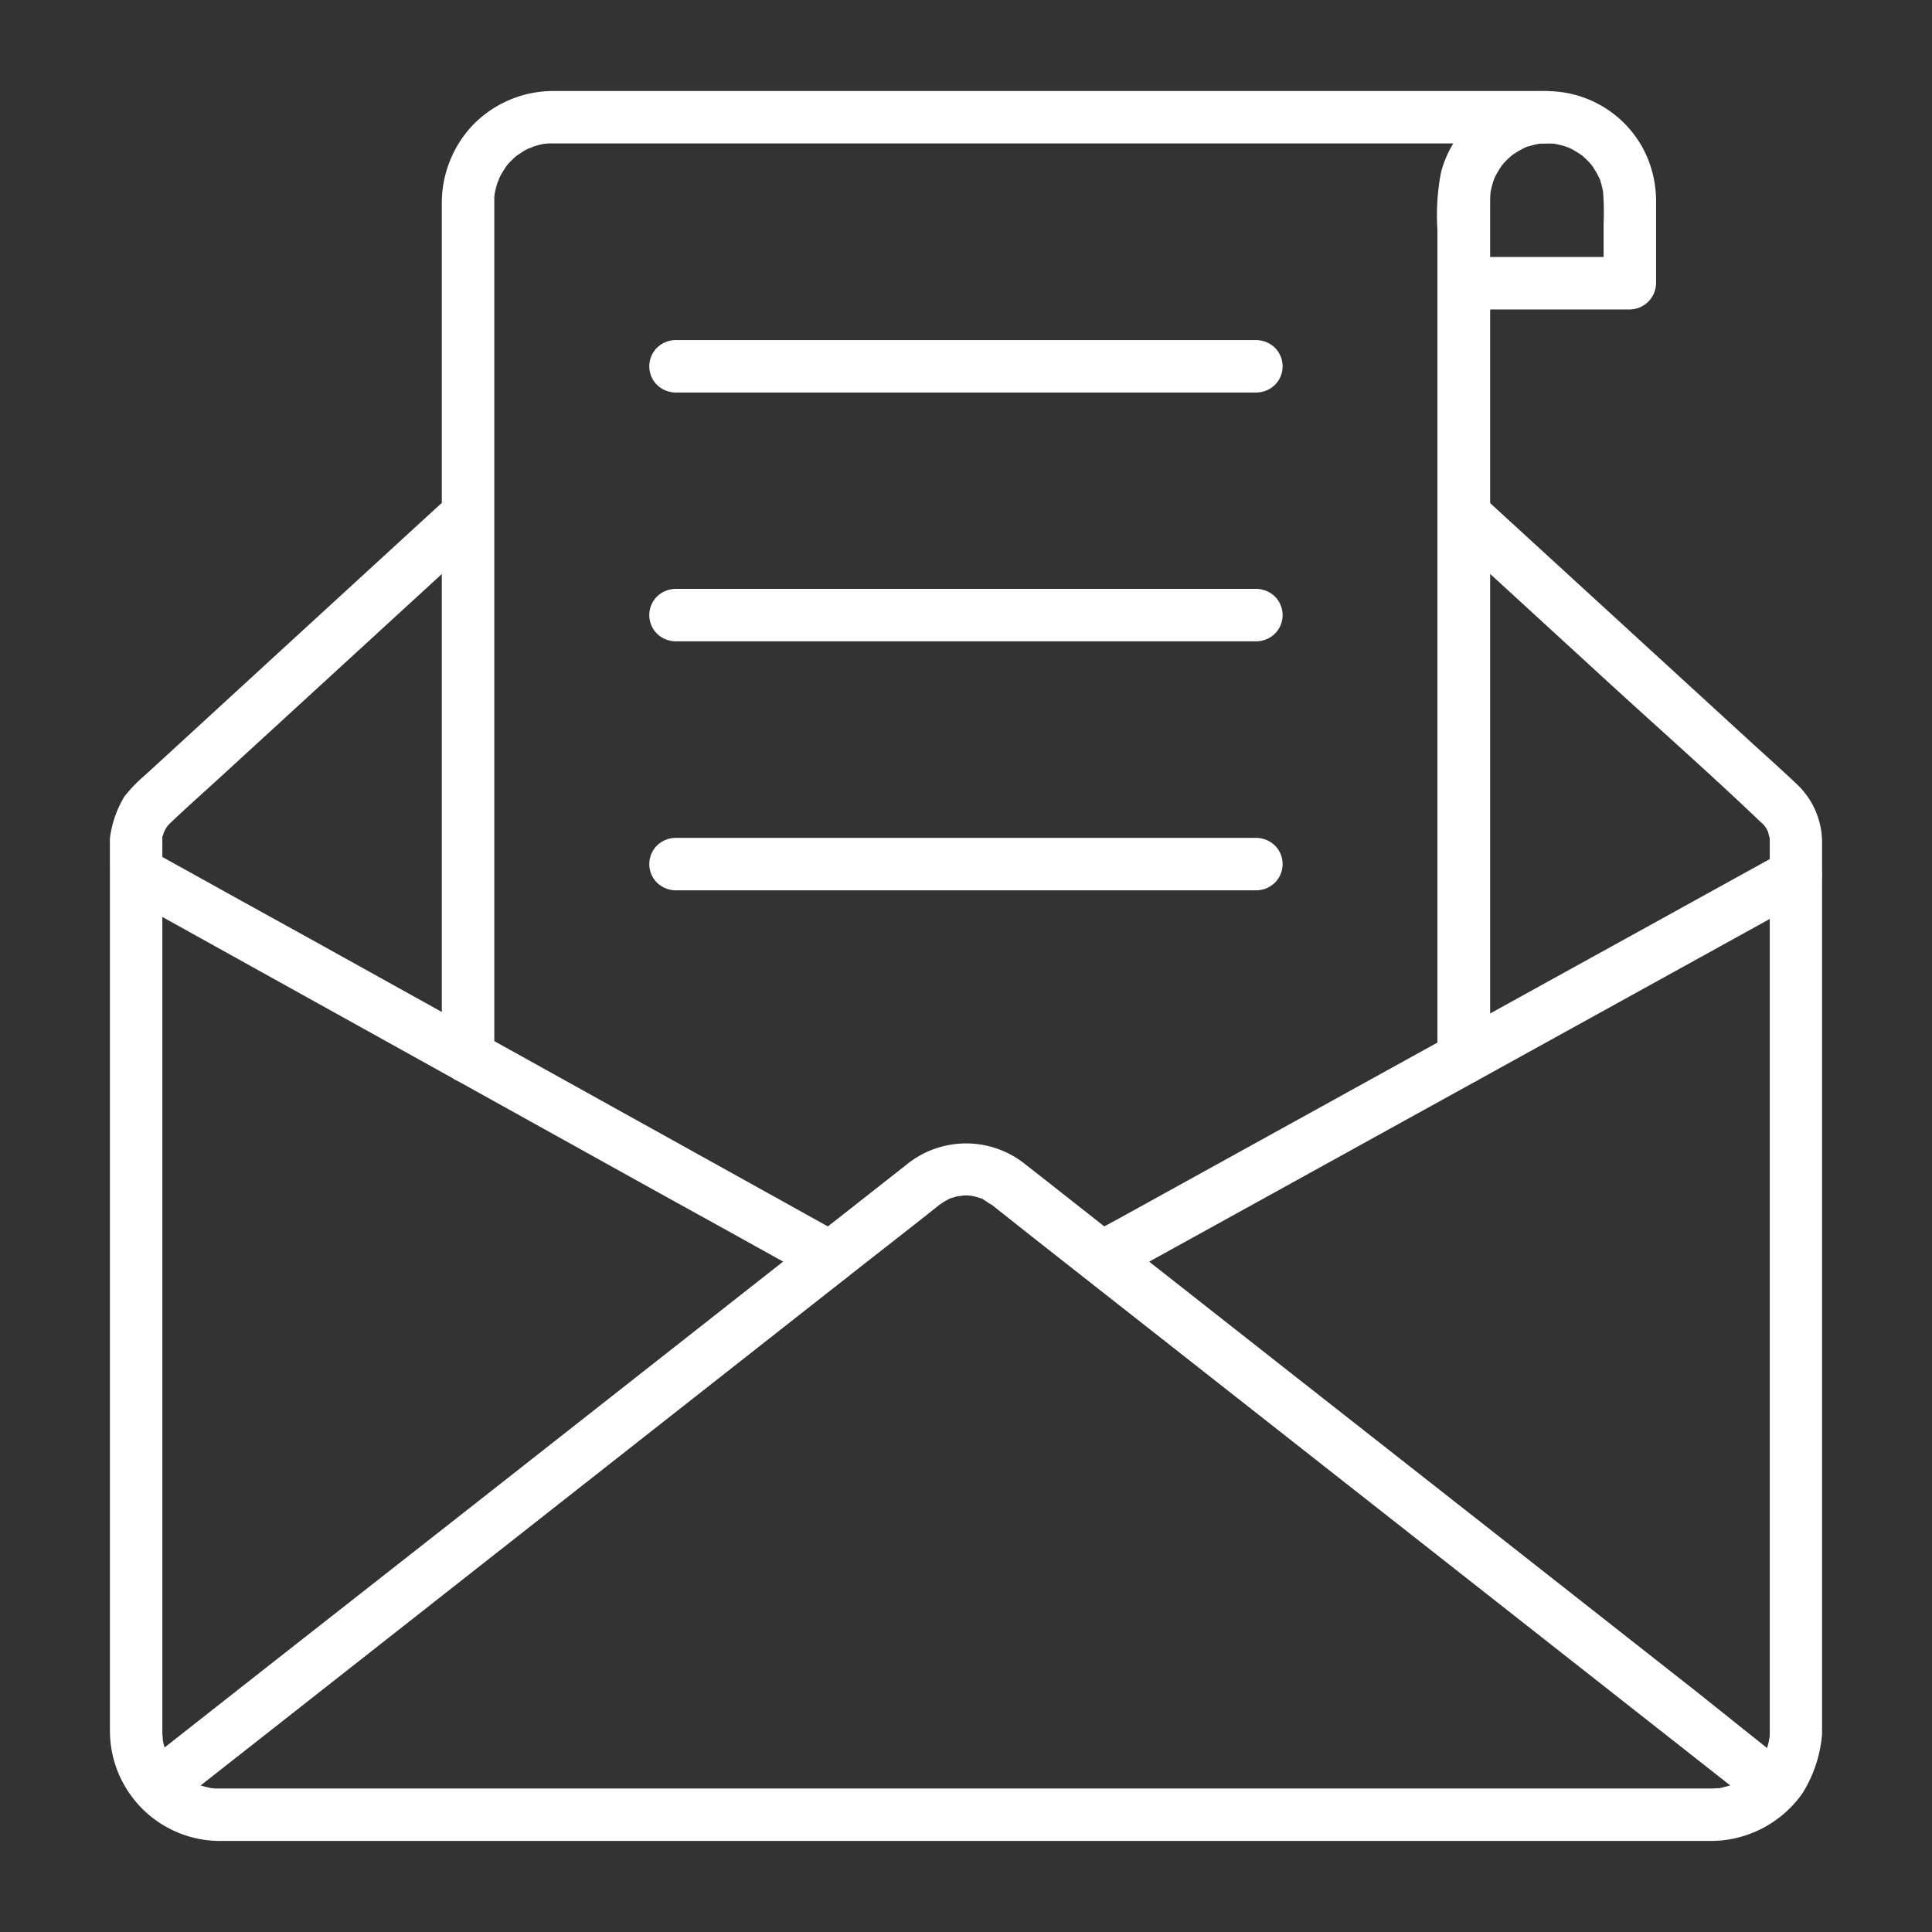
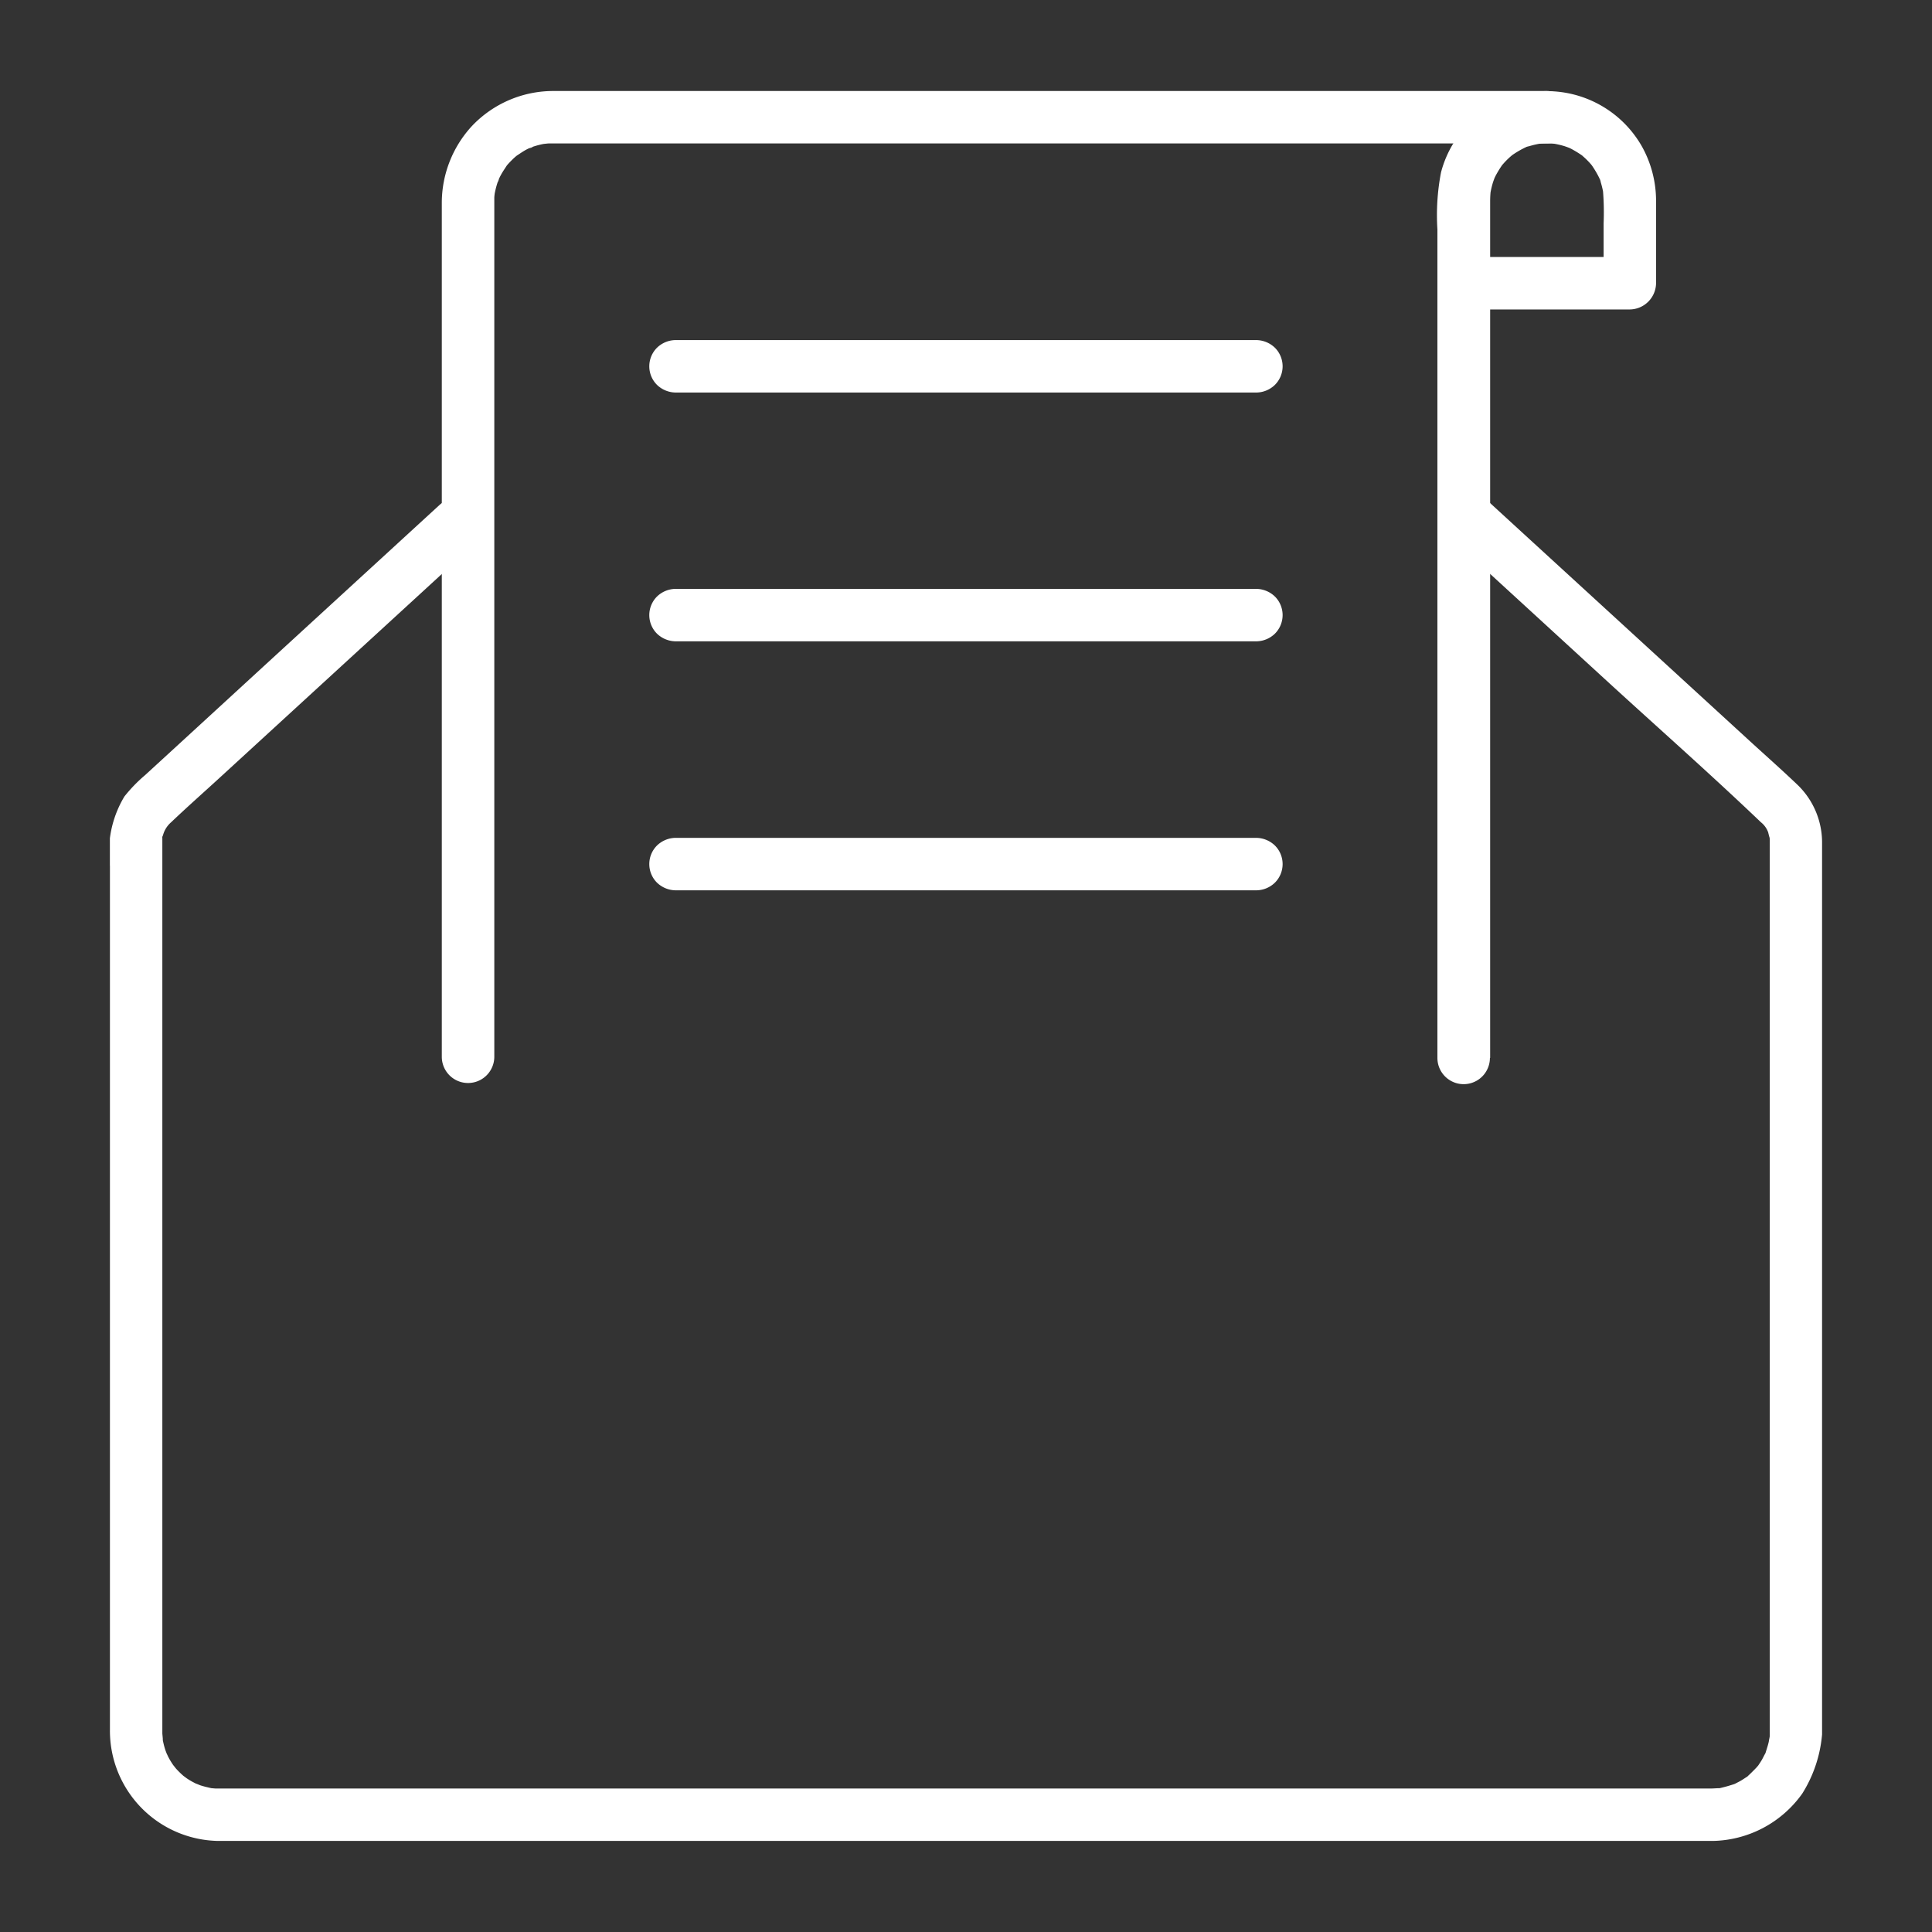
<svg xmlns="http://www.w3.org/2000/svg" width="40" height="40" viewBox="0 0 40 40">
  <rect x="0" y="0" width="40" height="40" fill="#333333" stroke="none" />
  <defs>
    <clipPath id="clip-path">
      <rect id="長方形_54692" data-name="長方形 54692" width="40" height="40" transform="translate(0 -23740)" fill="#fff" />
    </clipPath>
    <clipPath id="clip-path-2">
      <rect id="長方形_54693" data-name="長方形 54693" width="35.449" height="36.231" transform="translate(0 0)" fill="#fff" />
    </clipPath>
  </defs>
  <g id="マスクグループ_33865" data-name="マスクグループ 33865" transform="translate(0 23740)" clip-path="url(#clip-path)">
    <g id="グループ_358195" data-name="グループ 358195" transform="translate(2.275 -23738.117)">
      <g id="グループ_358194" data-name="グループ 358194" clip-path="url(#clip-path-2)">
        <path id="パス_357641" data-name="パス 357641" d="M27.8,231.874l3.154,2.892c1.075.986,2.173,1.953,3.228,2.961a.468.468,0,0,1,.152.214c0,.006.042.178.025.068a1.049,1.049,0,0,1,.006.11s0,0,0,0c0,.025,0,.051,0,.076v17.953c0,.114,0,.229,0,.343,0,.029,0,.059,0,.089,0,.047,0,.094-.01.142.013-.132-.006.018-.01.039-.016.075-.041.146-.063.219-.042.137.053-.089-.016.037-.022.039-.041.08-.063.119s-.048.075-.072.113-.034.048,0,0l-.043.051c-.057.059-.114.116-.174.172-.1.1.089-.051-.031.024-.038.024-.074.049-.113.072s-.079.042-.119.063c-.022.012-.094.035.006,0a3.055,3.055,0,0,1-.307.089c-.143.035.108,0-.041.006-.048,0-.095.005-.143.006H2.281c-.041,0-.055,0-.1,0l-.094-.008q.1.014.006,0c-.075-.018-.149-.034-.222-.058-.02-.007-.155-.066-.039-.011-.041-.019-.081-.039-.12-.06s-.078-.045-.115-.069c-.017-.011-.131-.1-.034-.02a1.888,1.888,0,0,1-.193-.184c-.014-.015-.1-.131-.027-.028-.026-.036-.051-.073-.075-.111s-.046-.077-.066-.117c0,0-.062-.134-.03-.058s-.021-.062-.021-.062q-.022-.065-.038-.132c-.011-.045-.02-.09-.028-.136.024.133,0-.063,0-.09s0-.059,0-.089c0-.114,0-.229,0-.343V238.2c0-.025,0-.05,0-.075,0,0,0,0,0-.005,0-.019,0,.013,0-.055,0-.137-.034.057.014-.071a.54.54,0,0,1,.167-.266c.343-.327.7-.641,1.048-.961l4.332-3.973.935-.858a.547.547,0,0,0,0-.768.555.555,0,0,0-.768,0l-3.221,2.954-2.178,2-.687.63a3.115,3.115,0,0,0-.427.441A2.226,2.226,0,0,0,0,238.63v17.6c0,.1,0,.192,0,.288a2.282,2.282,0,0,0,2.293,2.3h30.87a2.325,2.325,0,0,0,1.875-.981,2.732,2.732,0,0,0,.41-1.684V238.536c0-.121,0-.243,0-.364a1.659,1.659,0,0,0-.5-1.212c-.346-.331-.706-.647-1.058-.971l-4.4-4.032-.927-.85a.543.543,0,0,0-.768.768" transform="translate(0.001 -222.586)" fill="#fff" />
-         <path id="パス_357642" data-name="パス 357642" d="M2.751,434.141l.384.213,1.036.576,1.541.856,1.869,1.038,2.059,1.144,2.067,1.148,1.938,1.077,1.628.9,1.178.654c.185.1.369.206.554.308l.024.013a.543.543,0,0,0,.548-.938l-.384-.213-1.036-.576-1.541-.856-1.869-1.038-2.059-1.144-2.067-1.148-1.938-1.077-1.628-.9-1.178-.654c-.185-.1-.369-.206-.554-.308L3.3,433.2a.543.543,0,1,0-.548.938" transform="translate(-2.398 -417.447)" fill="#fff" />
-         <path id="パス_357643" data-name="パス 357643" d="M566.794,433.16l-.387.214-1.045.577-1.543.852-1.888,1.042-2.068,1.142-2.081,1.149-1.946,1.075-1.644.908-1.179.651c-.186.1-.374.2-.559.309l-.024.013a.548.548,0,0,0-.195.743.554.554,0,0,0,.743.195l.387-.214,1.045-.577,1.543-.852,1.888-1.043,2.068-1.142,2.081-1.149,1.946-1.075,1.644-.908,1.178-.651c.186-.1.373-.2.559-.309l.024-.013a.549.549,0,0,0,.195-.743.554.554,0,0,0-.743-.195" transform="translate(-532.163 -417.403)" fill="#fff" />
-         <path id="パス_357644" data-name="パス 357644" d="M24.125,614.953,25.72,613.7l3.809-2.994,4.548-3.575,3.845-3.022c.564-.443,1.132-.882,1.692-1.33l0,0c-.154.124-.019.019.015,0s.088-.048.132-.072c-.079.043-.015,0,.008,0,.047-.014.093-.03.141-.041.02,0,.173-.02.048-.012.049,0,.1-.006.146-.005.018,0,.175.017.05,0a1.278,1.278,0,0,1,.143.031c.032.009.062.02.094.029.137.042-.07-.052.052.024.043.027.266.184.1.053l0,0,.15.118.885.7,3.45,2.711,4.524,3.555,4.121,3.239,2.252,1.77.106.084a.558.558,0,0,0,.768,0,.549.549,0,0,0,0-.768L55.2,612.918l-3.842-3.02-4.585-3.6-3.842-3.02c-.537-.422-1.073-.846-1.611-1.266a1.953,1.953,0,0,0-2.469,0l-.121.095-.85.668-3.435,2.7-4.53,3.56L25.753,612.3l-2.29,1.8-.106.084a.544.544,0,0,0,0,.768.56.56,0,0,0,.768,0" transform="translate(-22.358 -579.782)" fill="#fff" />
        <path id="パス_357645" data-name="パス 357645" d="M760.021,20.024V2.922c0-.213,0-.427,0-.64a2,2,0,0,1,.017-.258l-.019.144a1.789,1.789,0,0,1,.056-.257c.014-.046.032-.089.047-.134s-.063.134-.019.047l.028-.058a2.217,2.217,0,0,1,.132-.218c.049-.075-.022.019-.032.039a.344.344,0,0,1,.048-.059q.041-.048.086-.093t.093-.086l.049-.041c.048-.042-.111.08-.039.031a2.114,2.114,0,0,1,.217-.133l.069-.034c.066-.033-.054.02-.059.024a.457.457,0,0,1,.134-.048,1.79,1.79,0,0,1,.269-.06l-.145.019a1.825,1.825,0,0,1,.484,0l-.144-.019a1.8,1.8,0,0,1,.257.056c.046.014.089.032.134.047s-.134-.063-.047-.019l.058.028a2.189,2.189,0,0,1,.218.132c.075.05-.019-.022-.039-.032a.348.348,0,0,1,.059.048c.032.028.063.056.093.086s.059.061.086.093l.04.049c.042.048-.08-.111-.031-.039a2.133,2.133,0,0,1,.133.217c.012.023.022.046.034.069.033.066-.02-.054-.024-.059a.458.458,0,0,1,.048.134,1.8,1.8,0,0,1,.06.269l-.019-.144a5.548,5.548,0,0,1,.017.725V3.984l.543-.543h-3.436a.543.543,0,0,0,0,1.087h3.436a.551.551,0,0,0,.543-.543V2.794c0-.171,0-.343,0-.514a2.313,2.313,0,0,0-.294-1.129,2.264,2.264,0,0,0-2.2-1.131,2.347,2.347,0,0,0-1.287.569,2.236,2.236,0,0,0-.671,1.1,4.671,4.671,0,0,0-.075,1.181V20.024a.543.543,0,0,0,1.087,0" transform="translate(-731.444 -0.004)" fill="#fff" />
        <path id="パス_357646" data-name="パス 357646" d="M190.842,20.009V3.1c0-.256,0-.511,0-.767,0-.005,0-.01,0-.015,0-.031,0-.063,0-.094s.009-.082.011-.123c0,.007-.025.141-.006.054.005-.025.009-.049.015-.074a1.749,1.749,0,0,1,.062-.215.529.529,0,0,0,.021-.055c-.027.116-.04.089-.02.048s.038-.079.06-.118c.038-.069.083-.131.126-.2.031-.047-.044.055-.04.052a.379.379,0,0,0,.037-.045q.048-.055.1-.106t.086-.079c.011-.009.023-.018.033-.028.048-.046-.1.068-.041.031s.136-.093.209-.133c.035-.019.07-.035.105-.052s.063,0-.048.02a.476.476,0,0,0,.055-.021,1.741,1.741,0,0,1,.23-.065l.059-.011c.087-.019-.047.006-.054.006.041,0,.082-.008.123-.01l.094,0h20.572a.549.549,0,0,0,.543-.543.553.553,0,0,0-.543-.543H192.066a2.321,2.321,0,0,0-1.686.724,2.349,2.349,0,0,0-.625,1.588c0,.078,0,.156,0,.235V20.009a.543.543,0,0,0,1.087,0" transform="translate(-182.883 -0.013)" fill="#fff" />
        <path id="パス_357647" data-name="パス 357647" d="M308.887,143.4h11.538c.156,0,.312,0,.468,0h.02a.561.561,0,0,0,.384-.159.543.543,0,0,0,0-.768.565.565,0,0,0-.384-.159H309.375c-.156,0-.312,0-.468,0h-.02a.561.561,0,0,0-.384.159.543.543,0,0,0,0,.768.565.565,0,0,0,.384.159" transform="translate(-297.176 -137.156)" fill="#fff" />
        <path id="パス_357648" data-name="パス 357648" d="M308.887,285.709h11.538c.156,0,.312,0,.468,0h.02a.561.561,0,0,0,.384-.159.543.543,0,0,0,0-.768.565.565,0,0,0-.384-.159H309.375c-.156,0-.312,0-.468,0h-.02a.561.561,0,0,0-.384.159.543.543,0,0,0,0,.768.565.565,0,0,0,.384.159" transform="translate(-297.176 -274.314)" fill="#fff" />
        <path id="パス_357649" data-name="パス 357649" d="M308.887,428.021h11.538c.156,0,.312,0,.468,0h.02a.56.56,0,0,0,.384-.159.543.543,0,0,0,0-.768.565.565,0,0,0-.384-.159H309.375c-.156,0-.312,0-.468,0h-.02a.561.561,0,0,0-.384.159.543.543,0,0,0,0,.768.564.564,0,0,0,.384.159" transform="translate(-297.176 -411.471)" fill="#fff" />
      </g>
    </g>
  </g>
</svg>